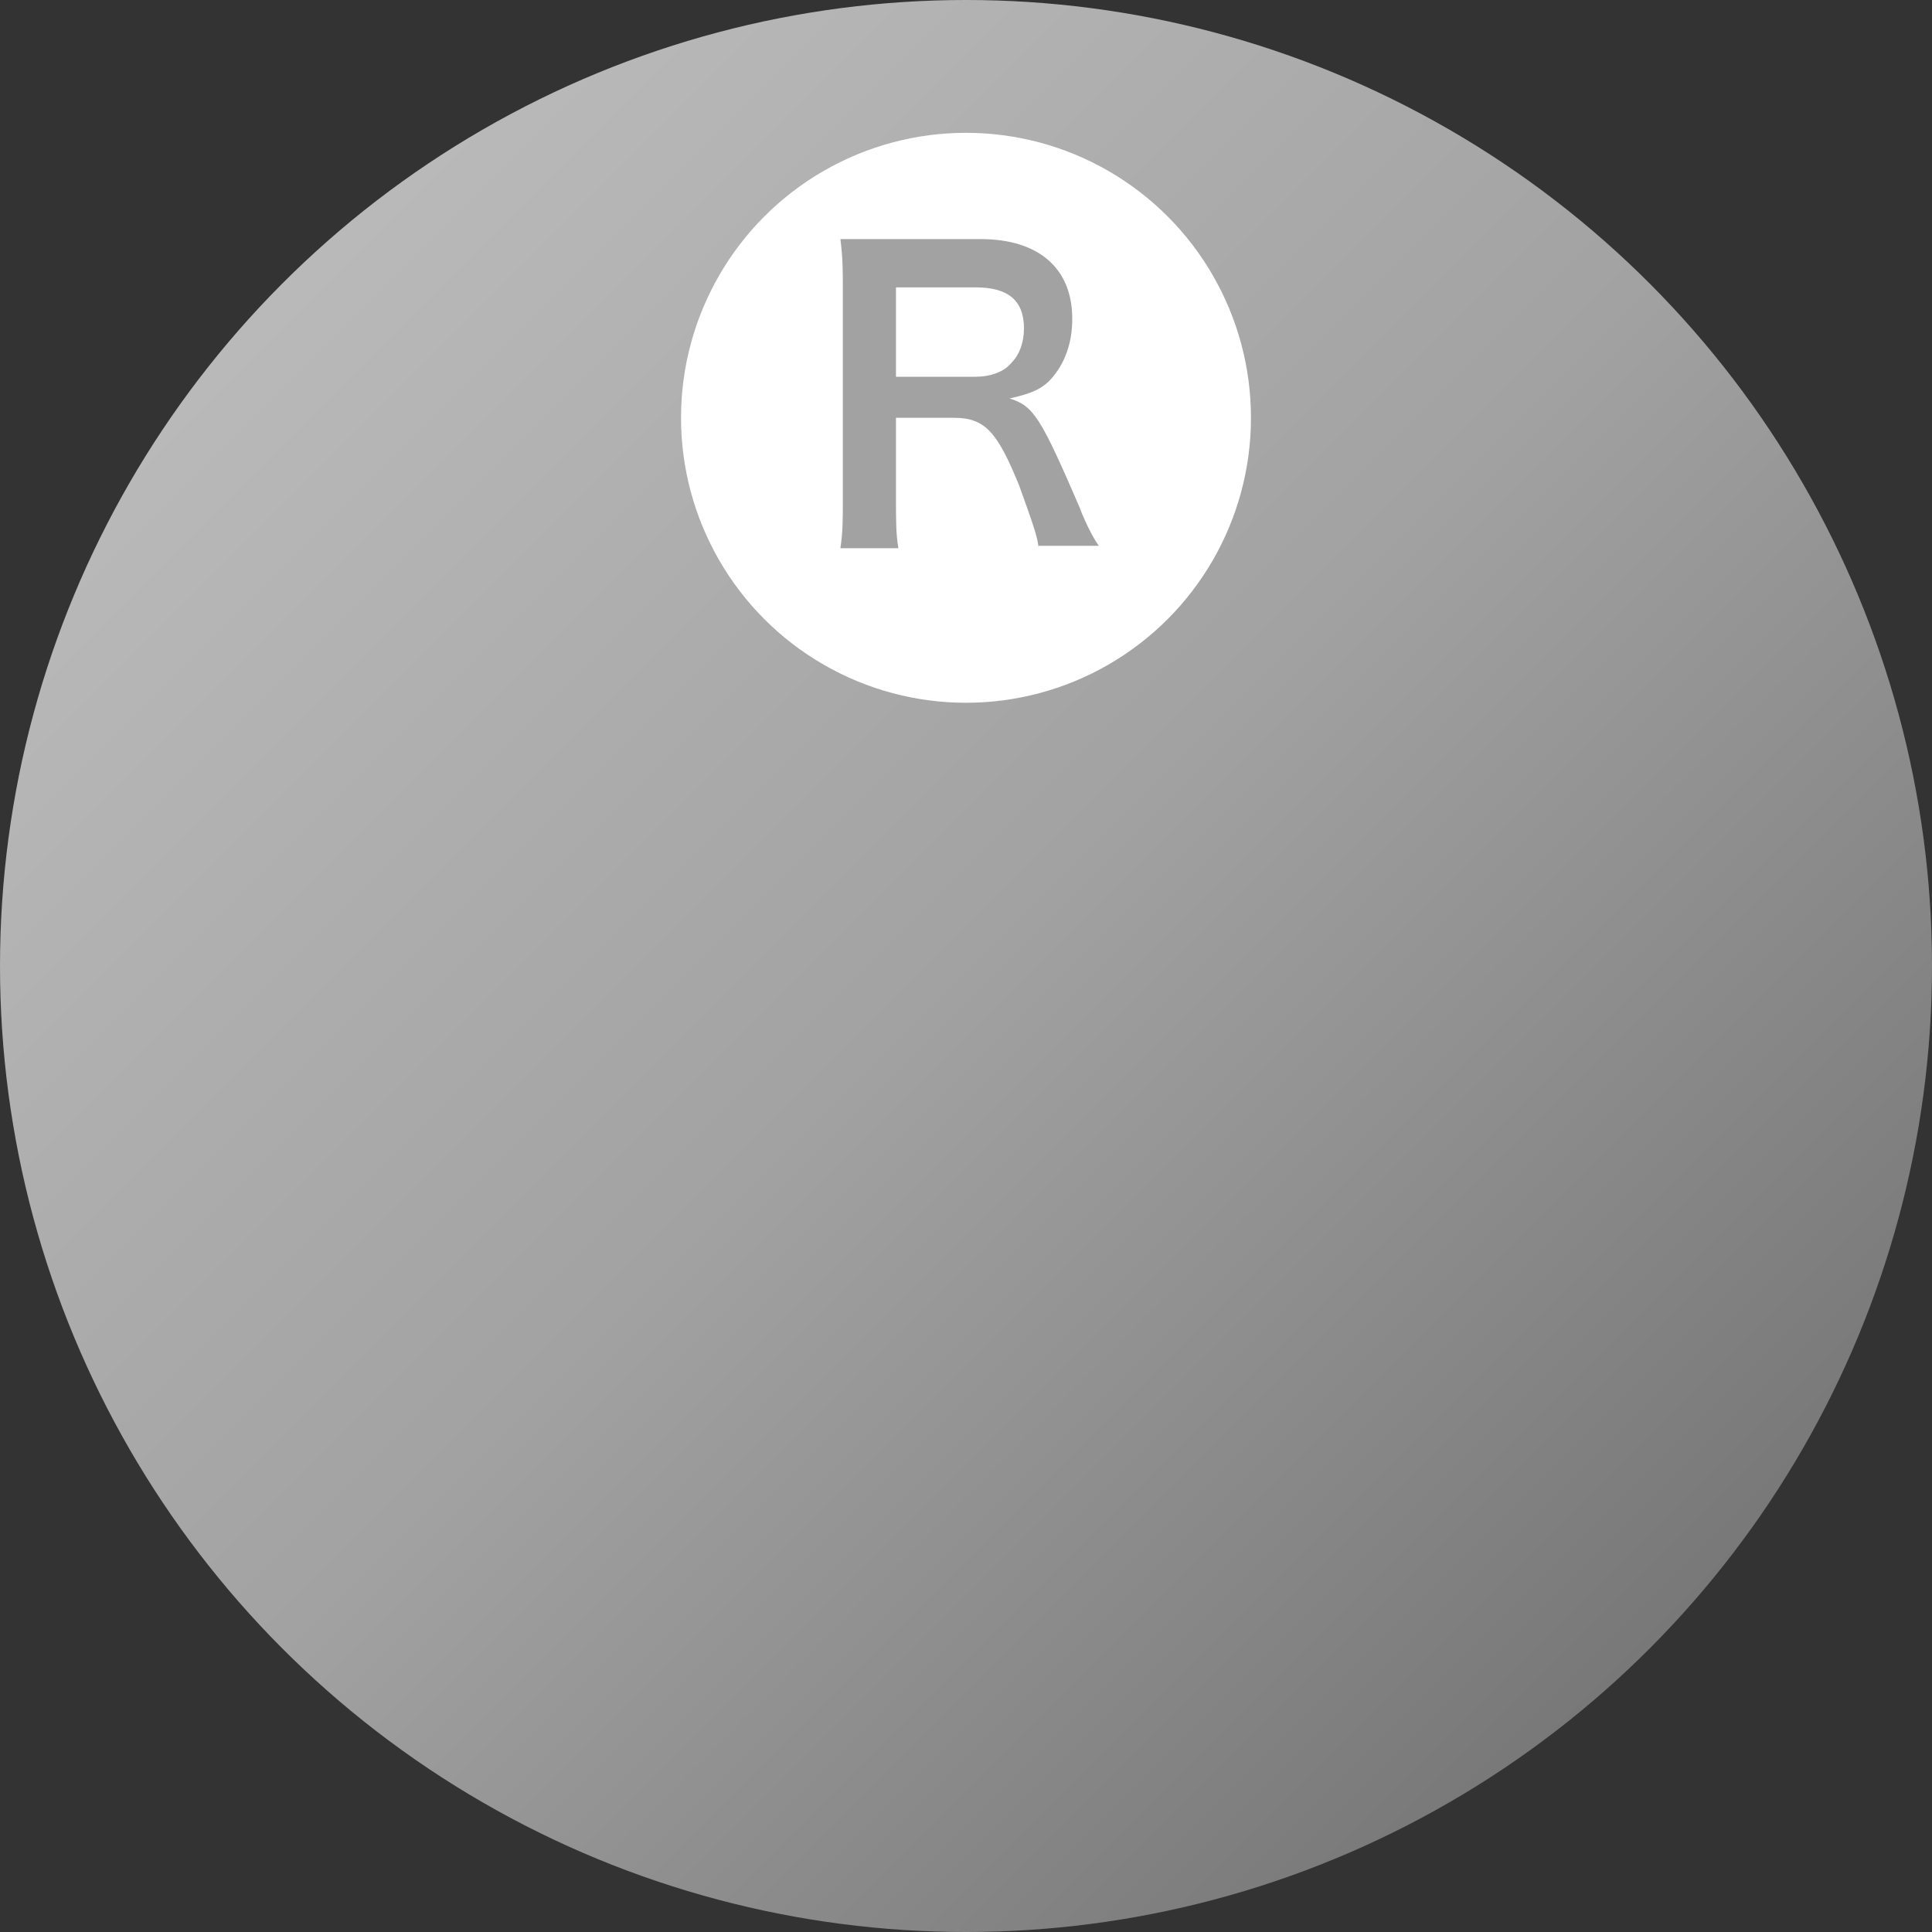
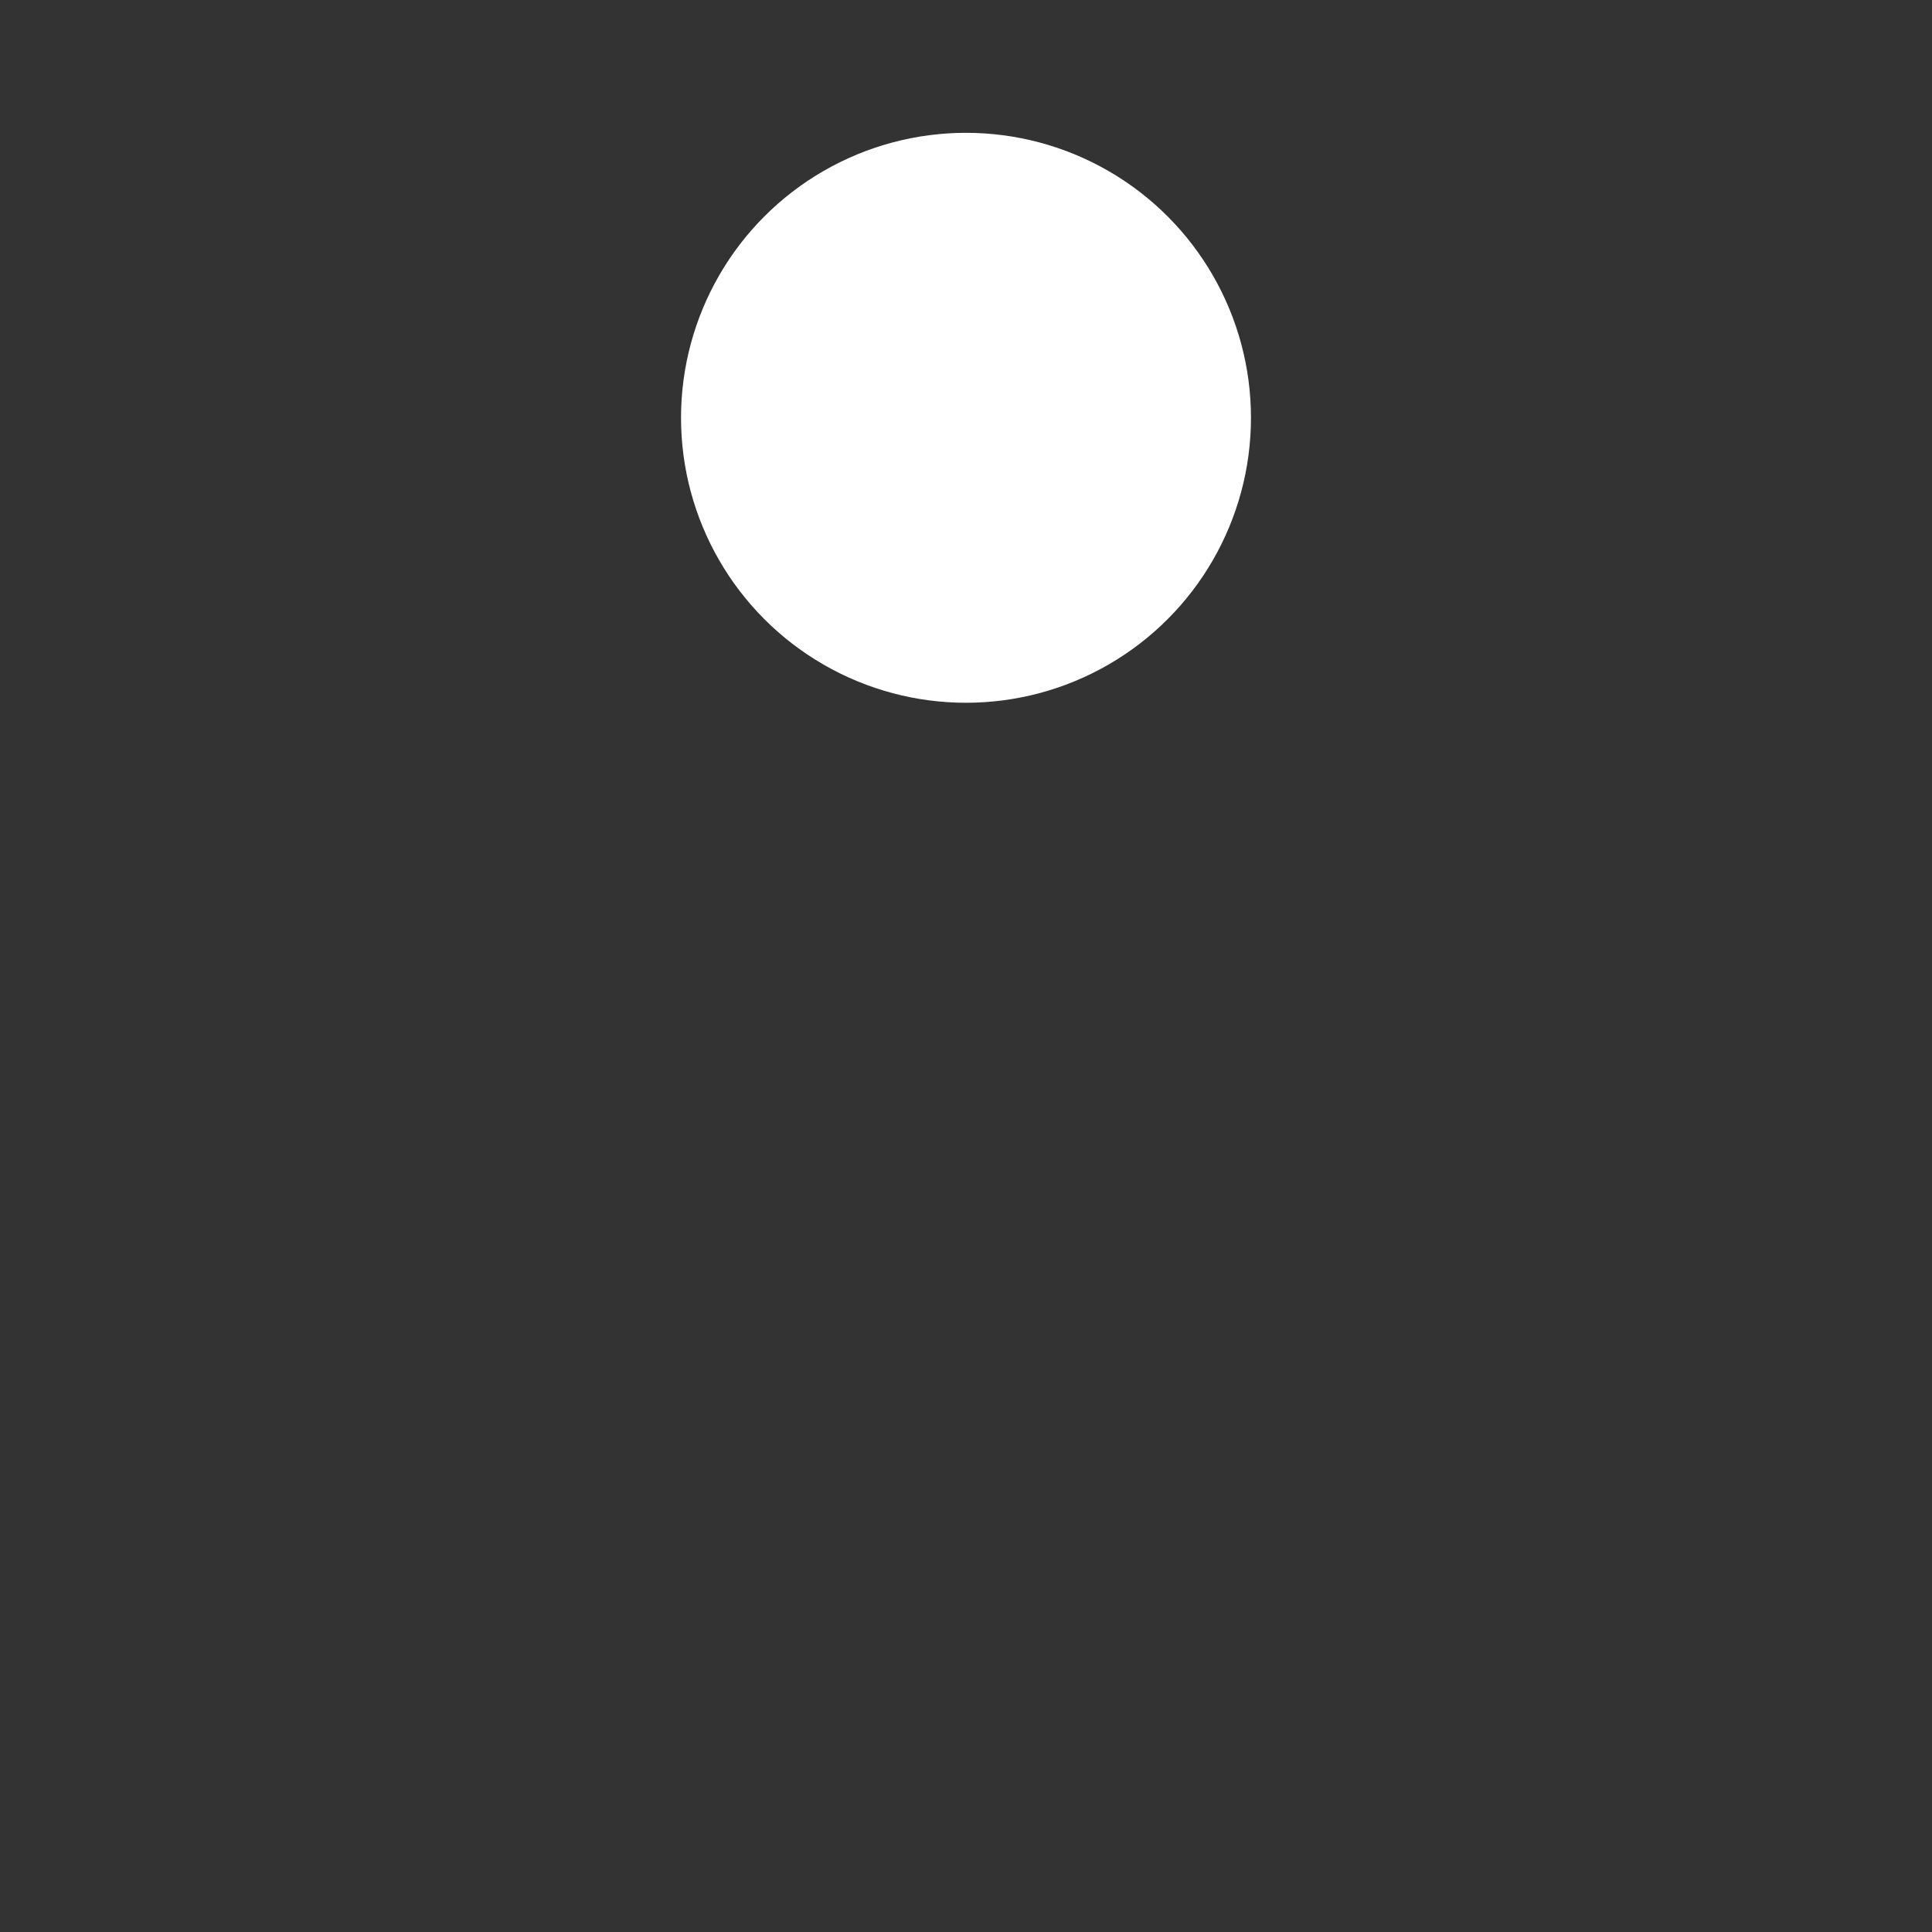
<svg xmlns="http://www.w3.org/2000/svg" version="1.1" id="レイヤー_1" x="0px" y="0px" viewBox="0 0 80 80" style="enable-background:new 0 0 80 80;" xml:space="preserve">
  <rect x="0" y="0" width="80" height="80" fill="#333333" stroke="none" />
  <style type="text/css">
	.st0{fill:url(#SVGID_1_);}
	.st1{fill:#FFFFFF;}
	.st2{fill:#A2A2A2;}
</style>
  <g>
    <linearGradient id="SVGID_1_" gradientUnits="userSpaceOnUse" x1="11.716" y1="11.716" x2="68.284" y2="68.284">
      <stop offset="6.111255e-03" style="stop-color:#B9B9B9" />
      <stop offset="0.496" style="stop-color:#A2A2A2" />
      <stop offset="1" style="stop-color:#787878" />
    </linearGradient>
-     <circle class="st0" cx="40" cy="40" r="40" />
  </g>
  <g>
    <circle class="st1" cx="40" cy="17.3" r="11.8" />
  </g>
  <g>
-     <path class="st2" d="M43,22.7c0-0.4-0.3-1.2-0.8-2.6c-0.9-2.2-1.4-2.8-2.7-2.8h-2.4v3.3c0,1,0,1.5,0.1,2.1h-2.4   c0.1-0.7,0.1-1.1,0.1-2.1V12c0-0.8,0-1.3-0.1-2.1c0.7,0,1.2,0,2,0h3.8c2.4,0,3.8,1.2,3.8,3.3c0,1-0.3,1.8-0.8,2.4   c-0.4,0.5-0.9,0.7-1.8,0.9c1,0.3,1.3,0.8,2.9,4.5c0.1,0.3,0.5,1.2,0.8,1.6H43z M40.4,15.6c0.6,0,1.2-0.2,1.5-0.6   c0.3-0.3,0.5-0.8,0.5-1.4c0-1.2-0.7-1.7-2-1.7h-3.3v3.7H40.4z" />
-   </g>
+     </g>
</svg>